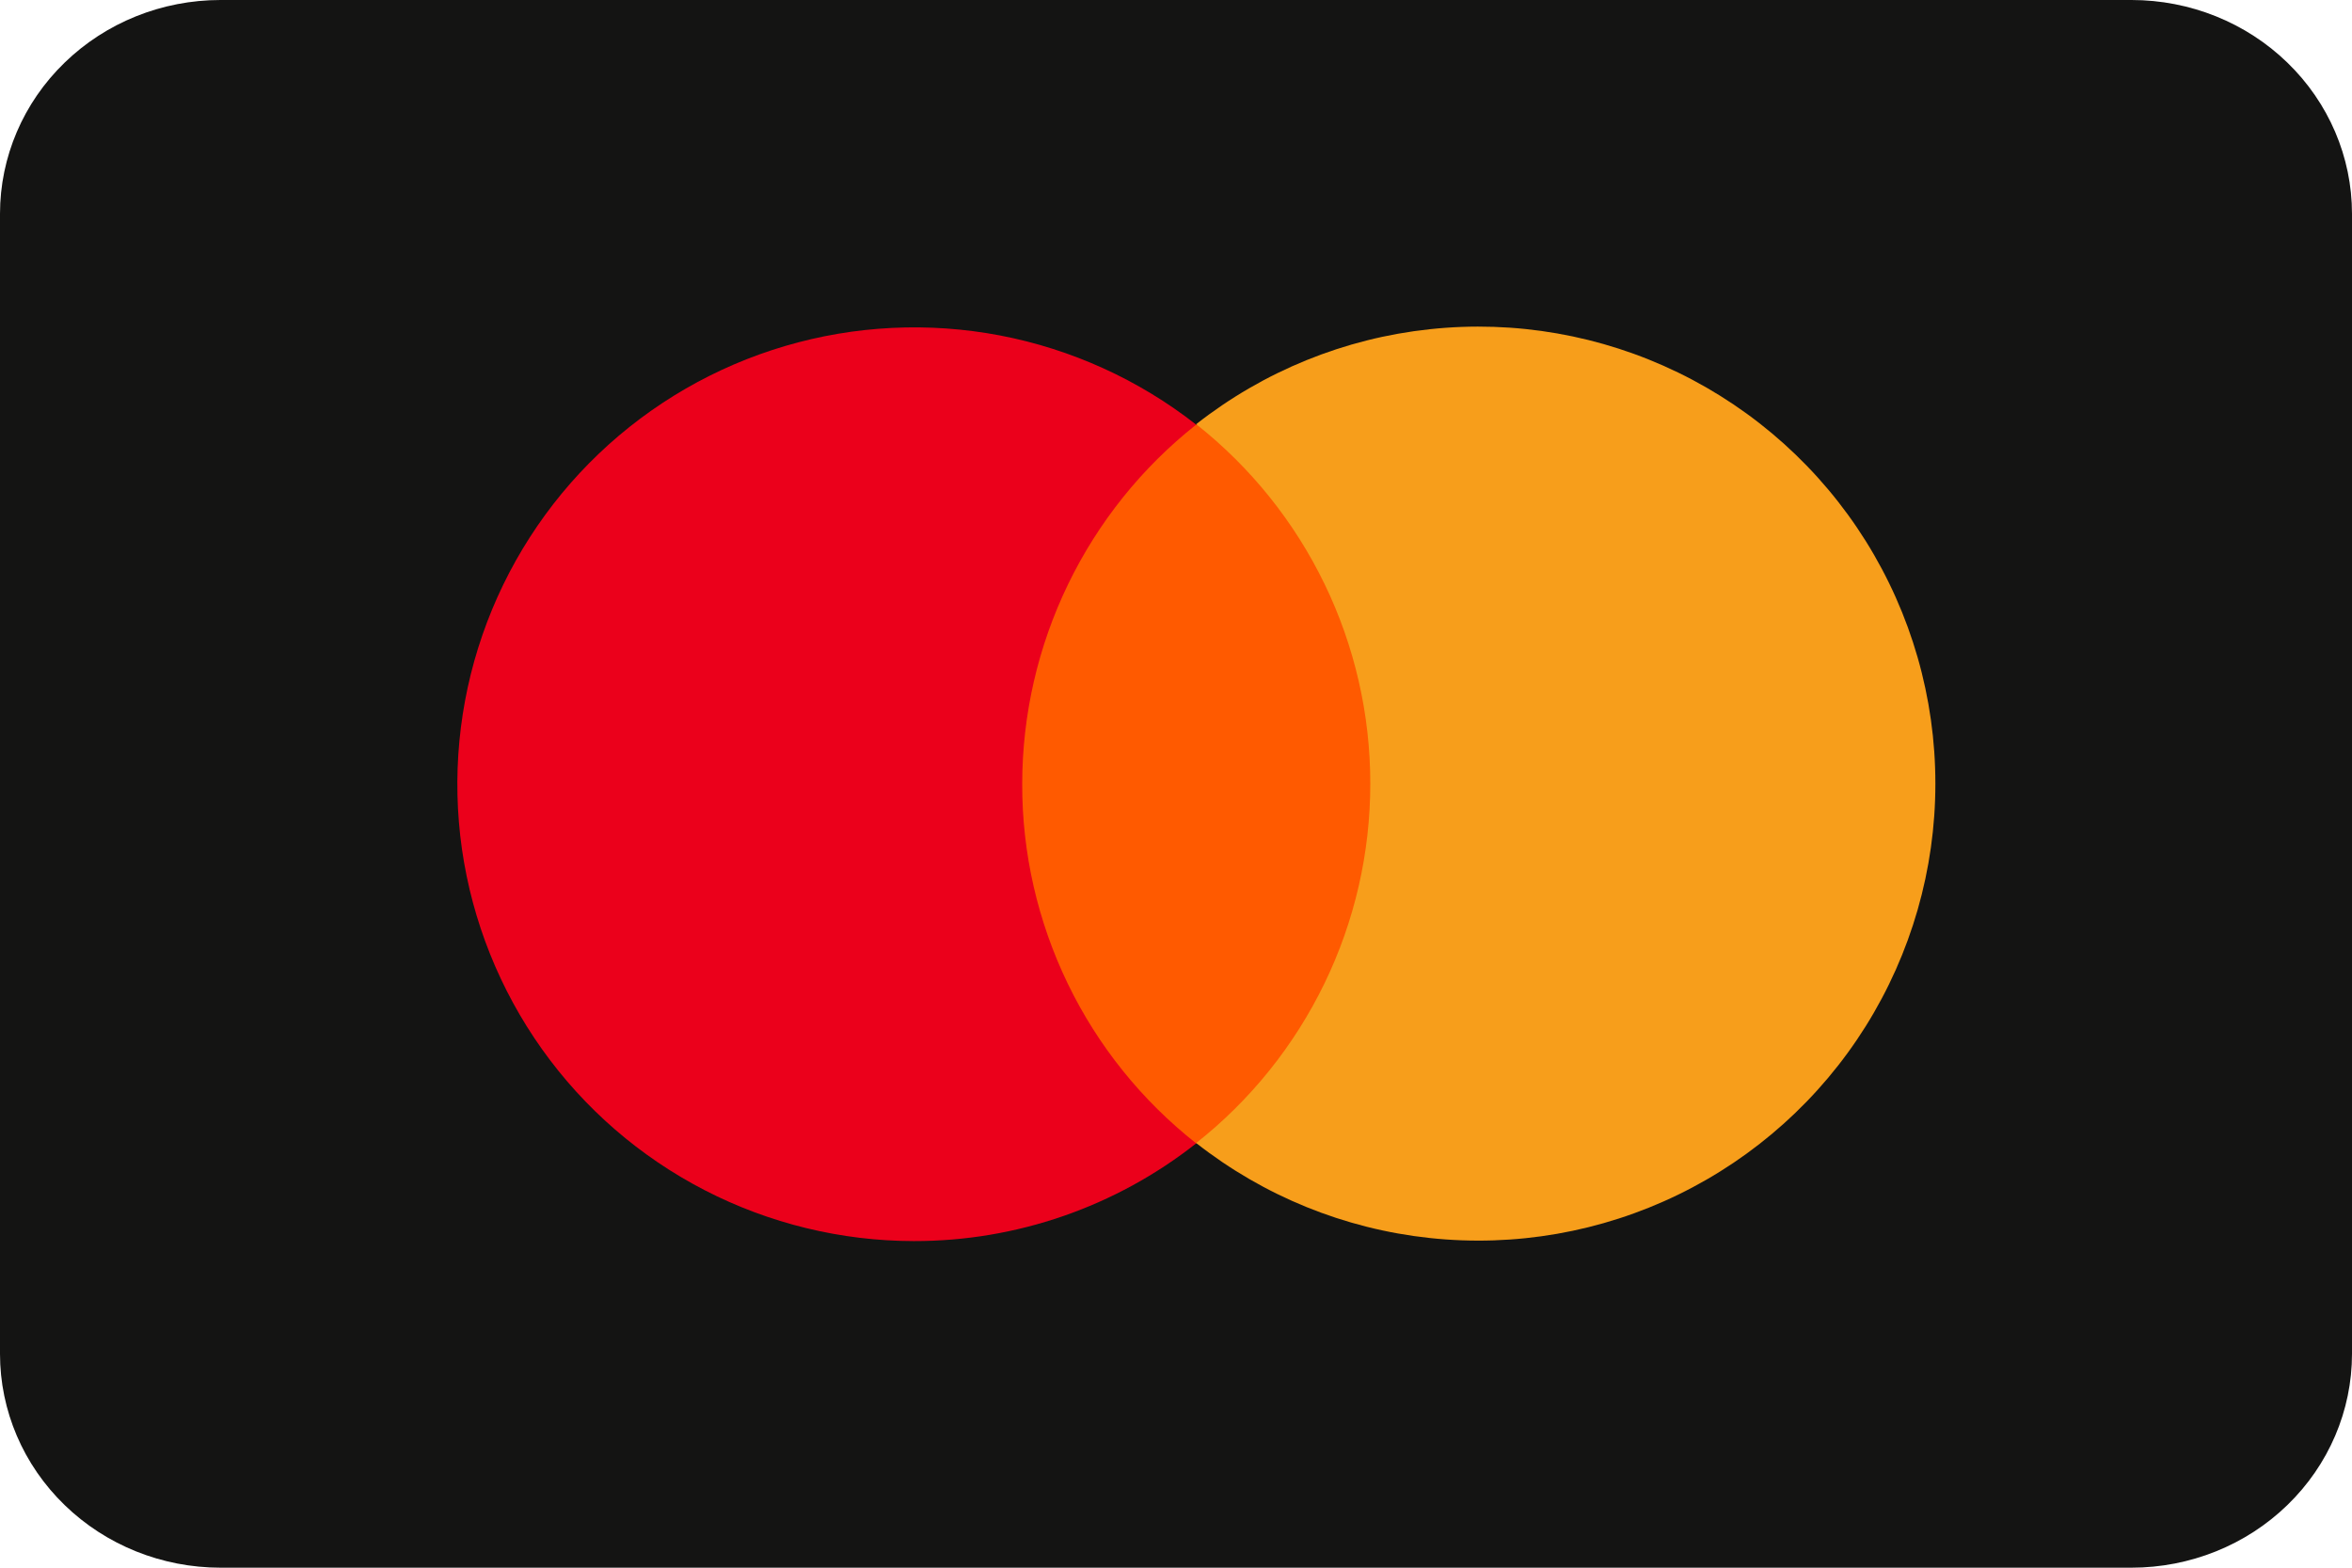
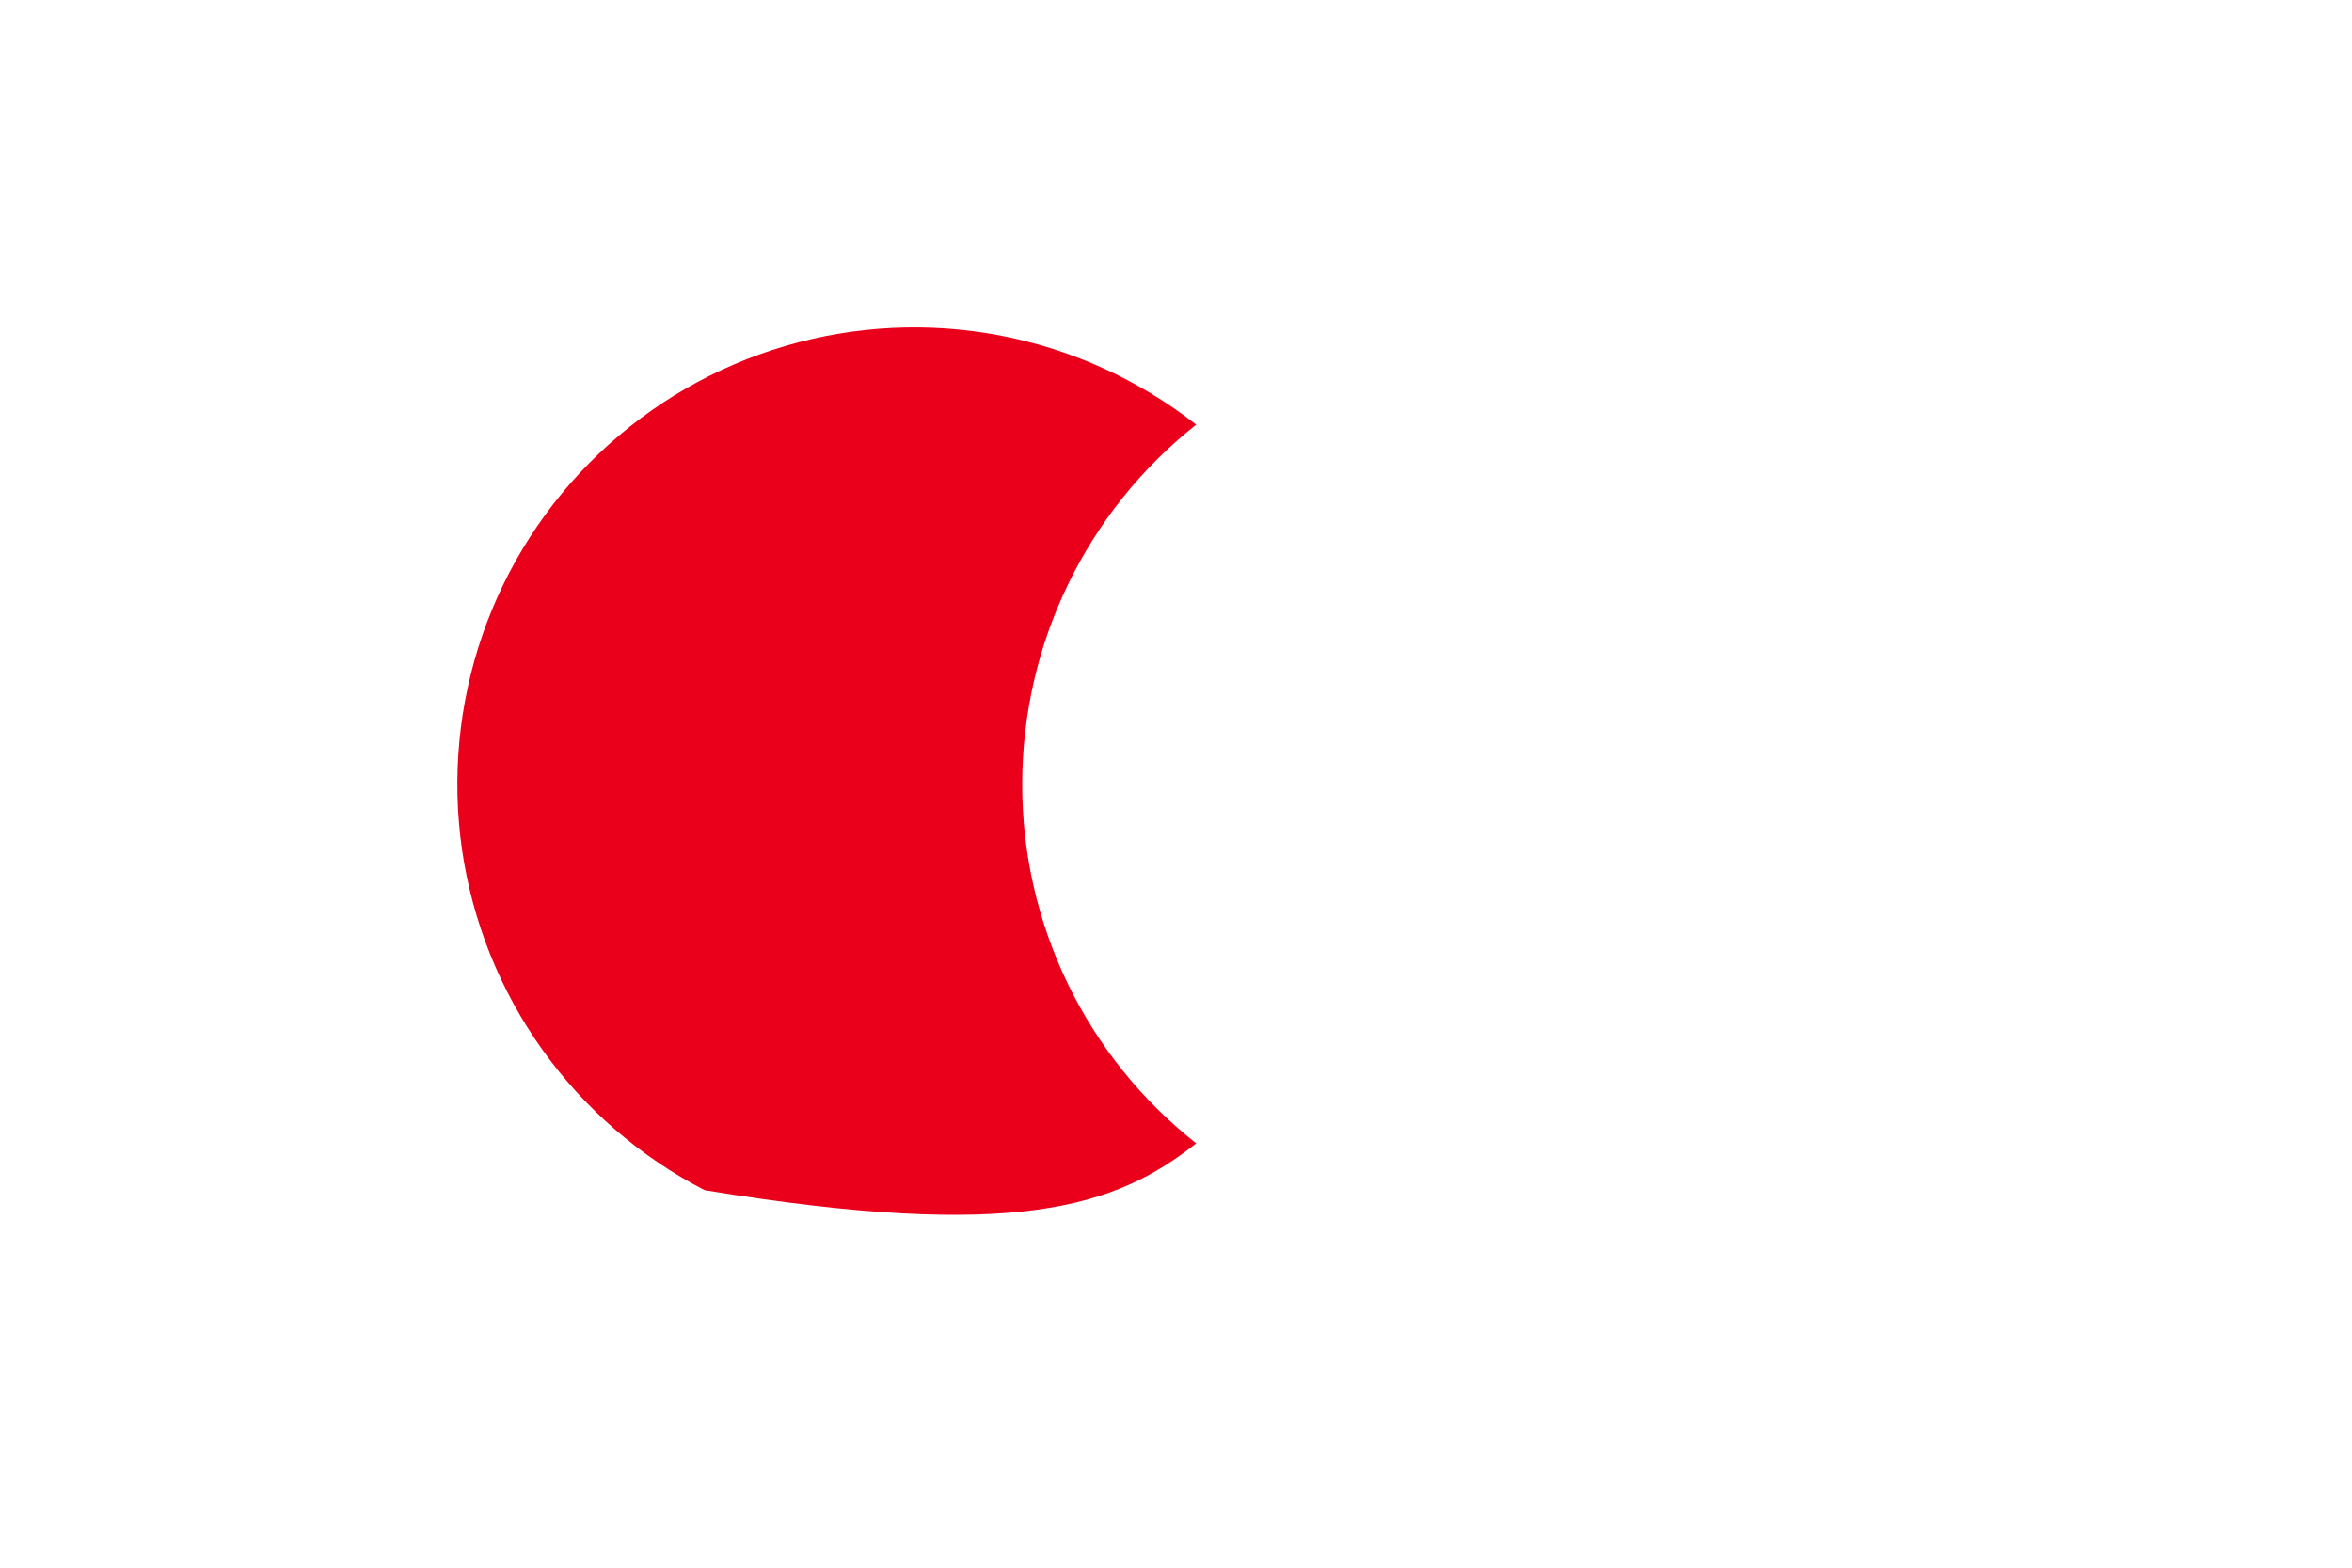
<svg xmlns="http://www.w3.org/2000/svg" width="36" height="24" viewBox="0 0 36 24" fill="none">
-   <path d="M3.375 0H32.625C33.52 0 34.379 0.345 35.011 0.959C35.644 1.572 36 2.405 36 3.273V20.727C36 21.595 35.644 22.428 35.011 23.041C34.379 23.655 33.52 24 32.625 24H3.375C2.48 24 1.621 23.655 0.989 23.041C0.356 22.428 0 21.595 0 20.727L0 3.273C0 2.405 0.356 1.572 0.989 0.959C1.621 0.345 2.48 0 3.375 0Z" fill="#141413" />
-   <path d="M21.362 6.501H15.238V17.503H21.362V6.501Z" fill="#FF5A00" />
-   <path d="M15.646 11.999C15.647 10.941 15.887 9.897 16.348 8.945C16.809 7.993 17.479 7.157 18.309 6.501C17.432 5.814 16.403 5.346 15.309 5.136C14.214 4.927 13.086 4.982 12.017 5.297C10.948 5.612 9.97 6.178 9.164 6.947C8.358 7.717 7.748 8.668 7.384 9.721C7.02 10.774 6.913 11.899 7.071 13.002C7.23 14.105 7.65 15.154 8.296 16.062C8.942 16.97 9.796 17.71 10.786 18.221C11.777 18.732 12.875 18.999 13.989 19C15.556 19.002 17.078 18.475 18.309 17.504C17.477 16.848 16.804 16.012 16.343 15.058C15.882 14.104 15.643 13.058 15.646 11.999Z" fill="#EB001B" />
-   <path d="M29.623 11.999C29.623 13.311 29.254 14.596 28.558 15.709C27.862 16.821 26.867 17.715 25.687 18.289C24.507 18.863 23.189 19.093 21.885 18.953C20.58 18.814 19.341 18.31 18.309 17.499C19.14 16.843 19.811 16.007 20.273 15.054C20.735 14.101 20.974 13.056 20.974 11.996C20.974 10.938 20.735 9.892 20.273 8.939C19.811 7.986 19.14 7.15 18.309 6.494C19.341 5.683 20.58 5.179 21.885 5.04C23.189 4.9 24.507 5.13 25.687 5.704C26.867 6.278 27.862 7.172 28.558 8.284C29.254 9.397 29.623 10.682 29.623 11.995V11.999Z" fill="#F79E1B" />
+   <path d="M15.646 11.999C15.647 10.941 15.887 9.897 16.348 8.945C16.809 7.993 17.479 7.157 18.309 6.501C17.432 5.814 16.403 5.346 15.309 5.136C14.214 4.927 13.086 4.982 12.017 5.297C10.948 5.612 9.97 6.178 9.164 6.947C8.358 7.717 7.748 8.668 7.384 9.721C7.02 10.774 6.913 11.899 7.071 13.002C7.23 14.105 7.65 15.154 8.296 16.062C8.942 16.97 9.796 17.71 10.786 18.221C15.556 19.002 17.078 18.475 18.309 17.504C17.477 16.848 16.804 16.012 16.343 15.058C15.882 14.104 15.643 13.058 15.646 11.999Z" fill="#EB001B" />
</svg>